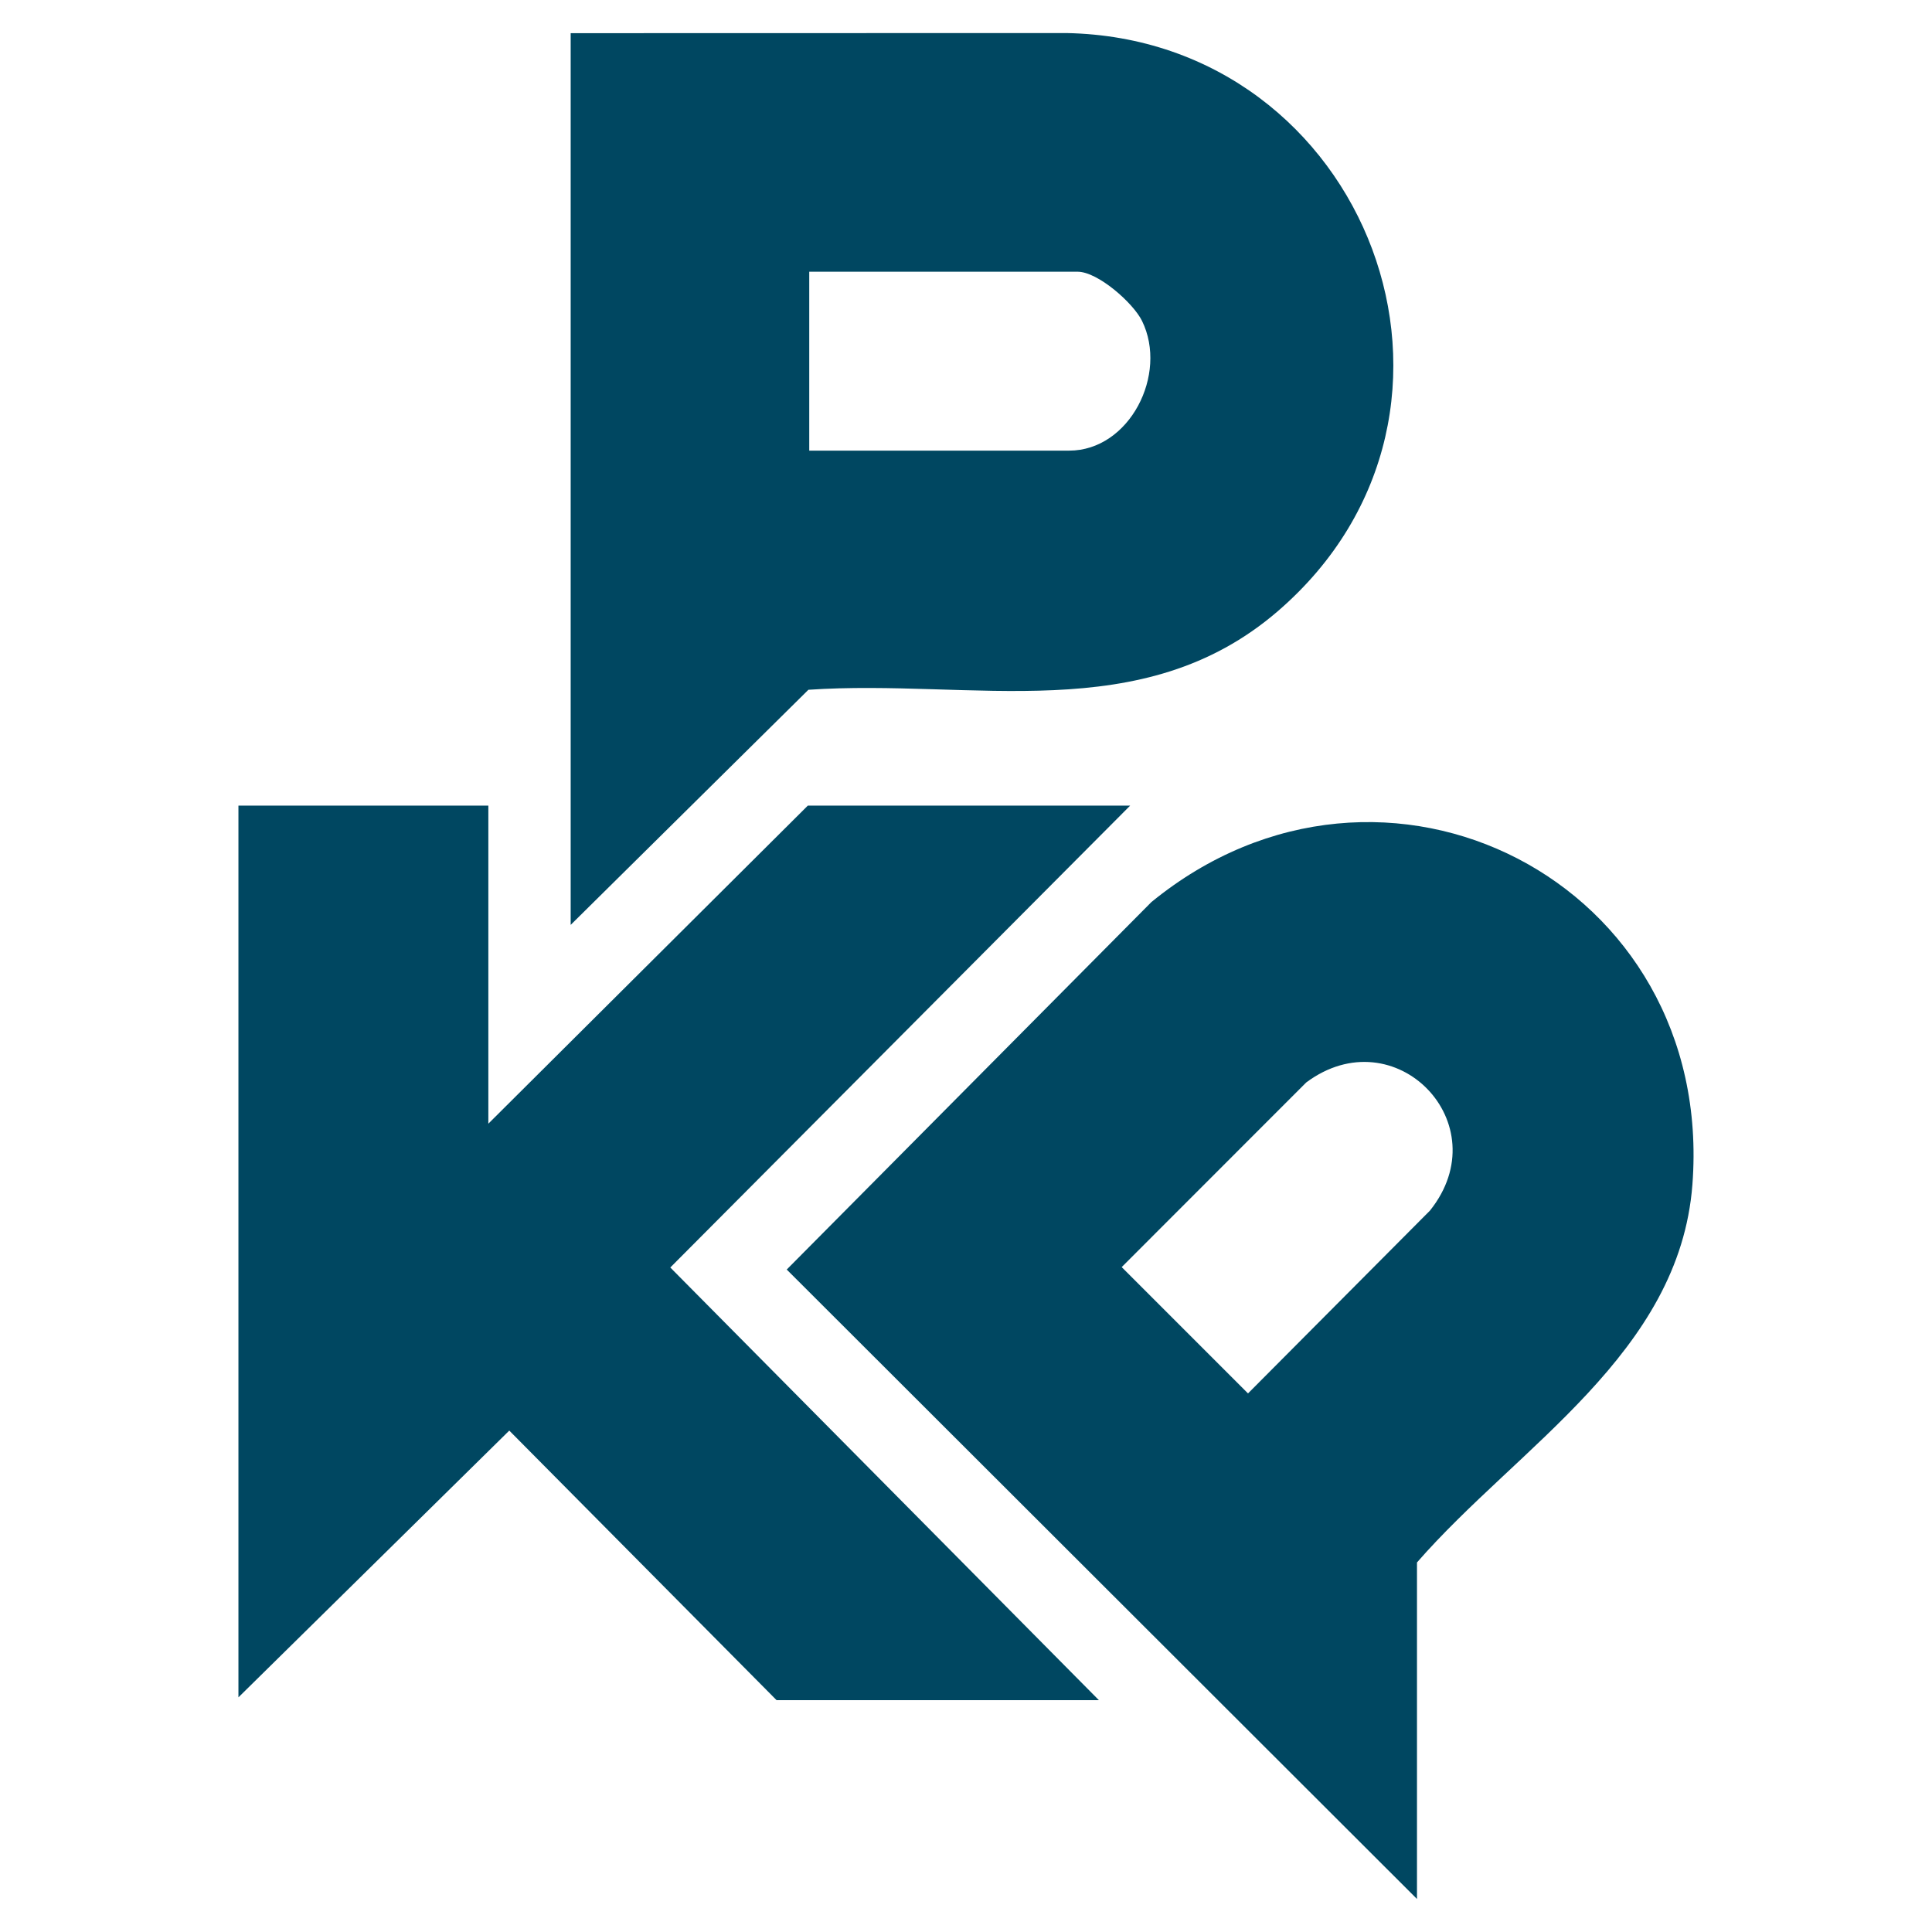
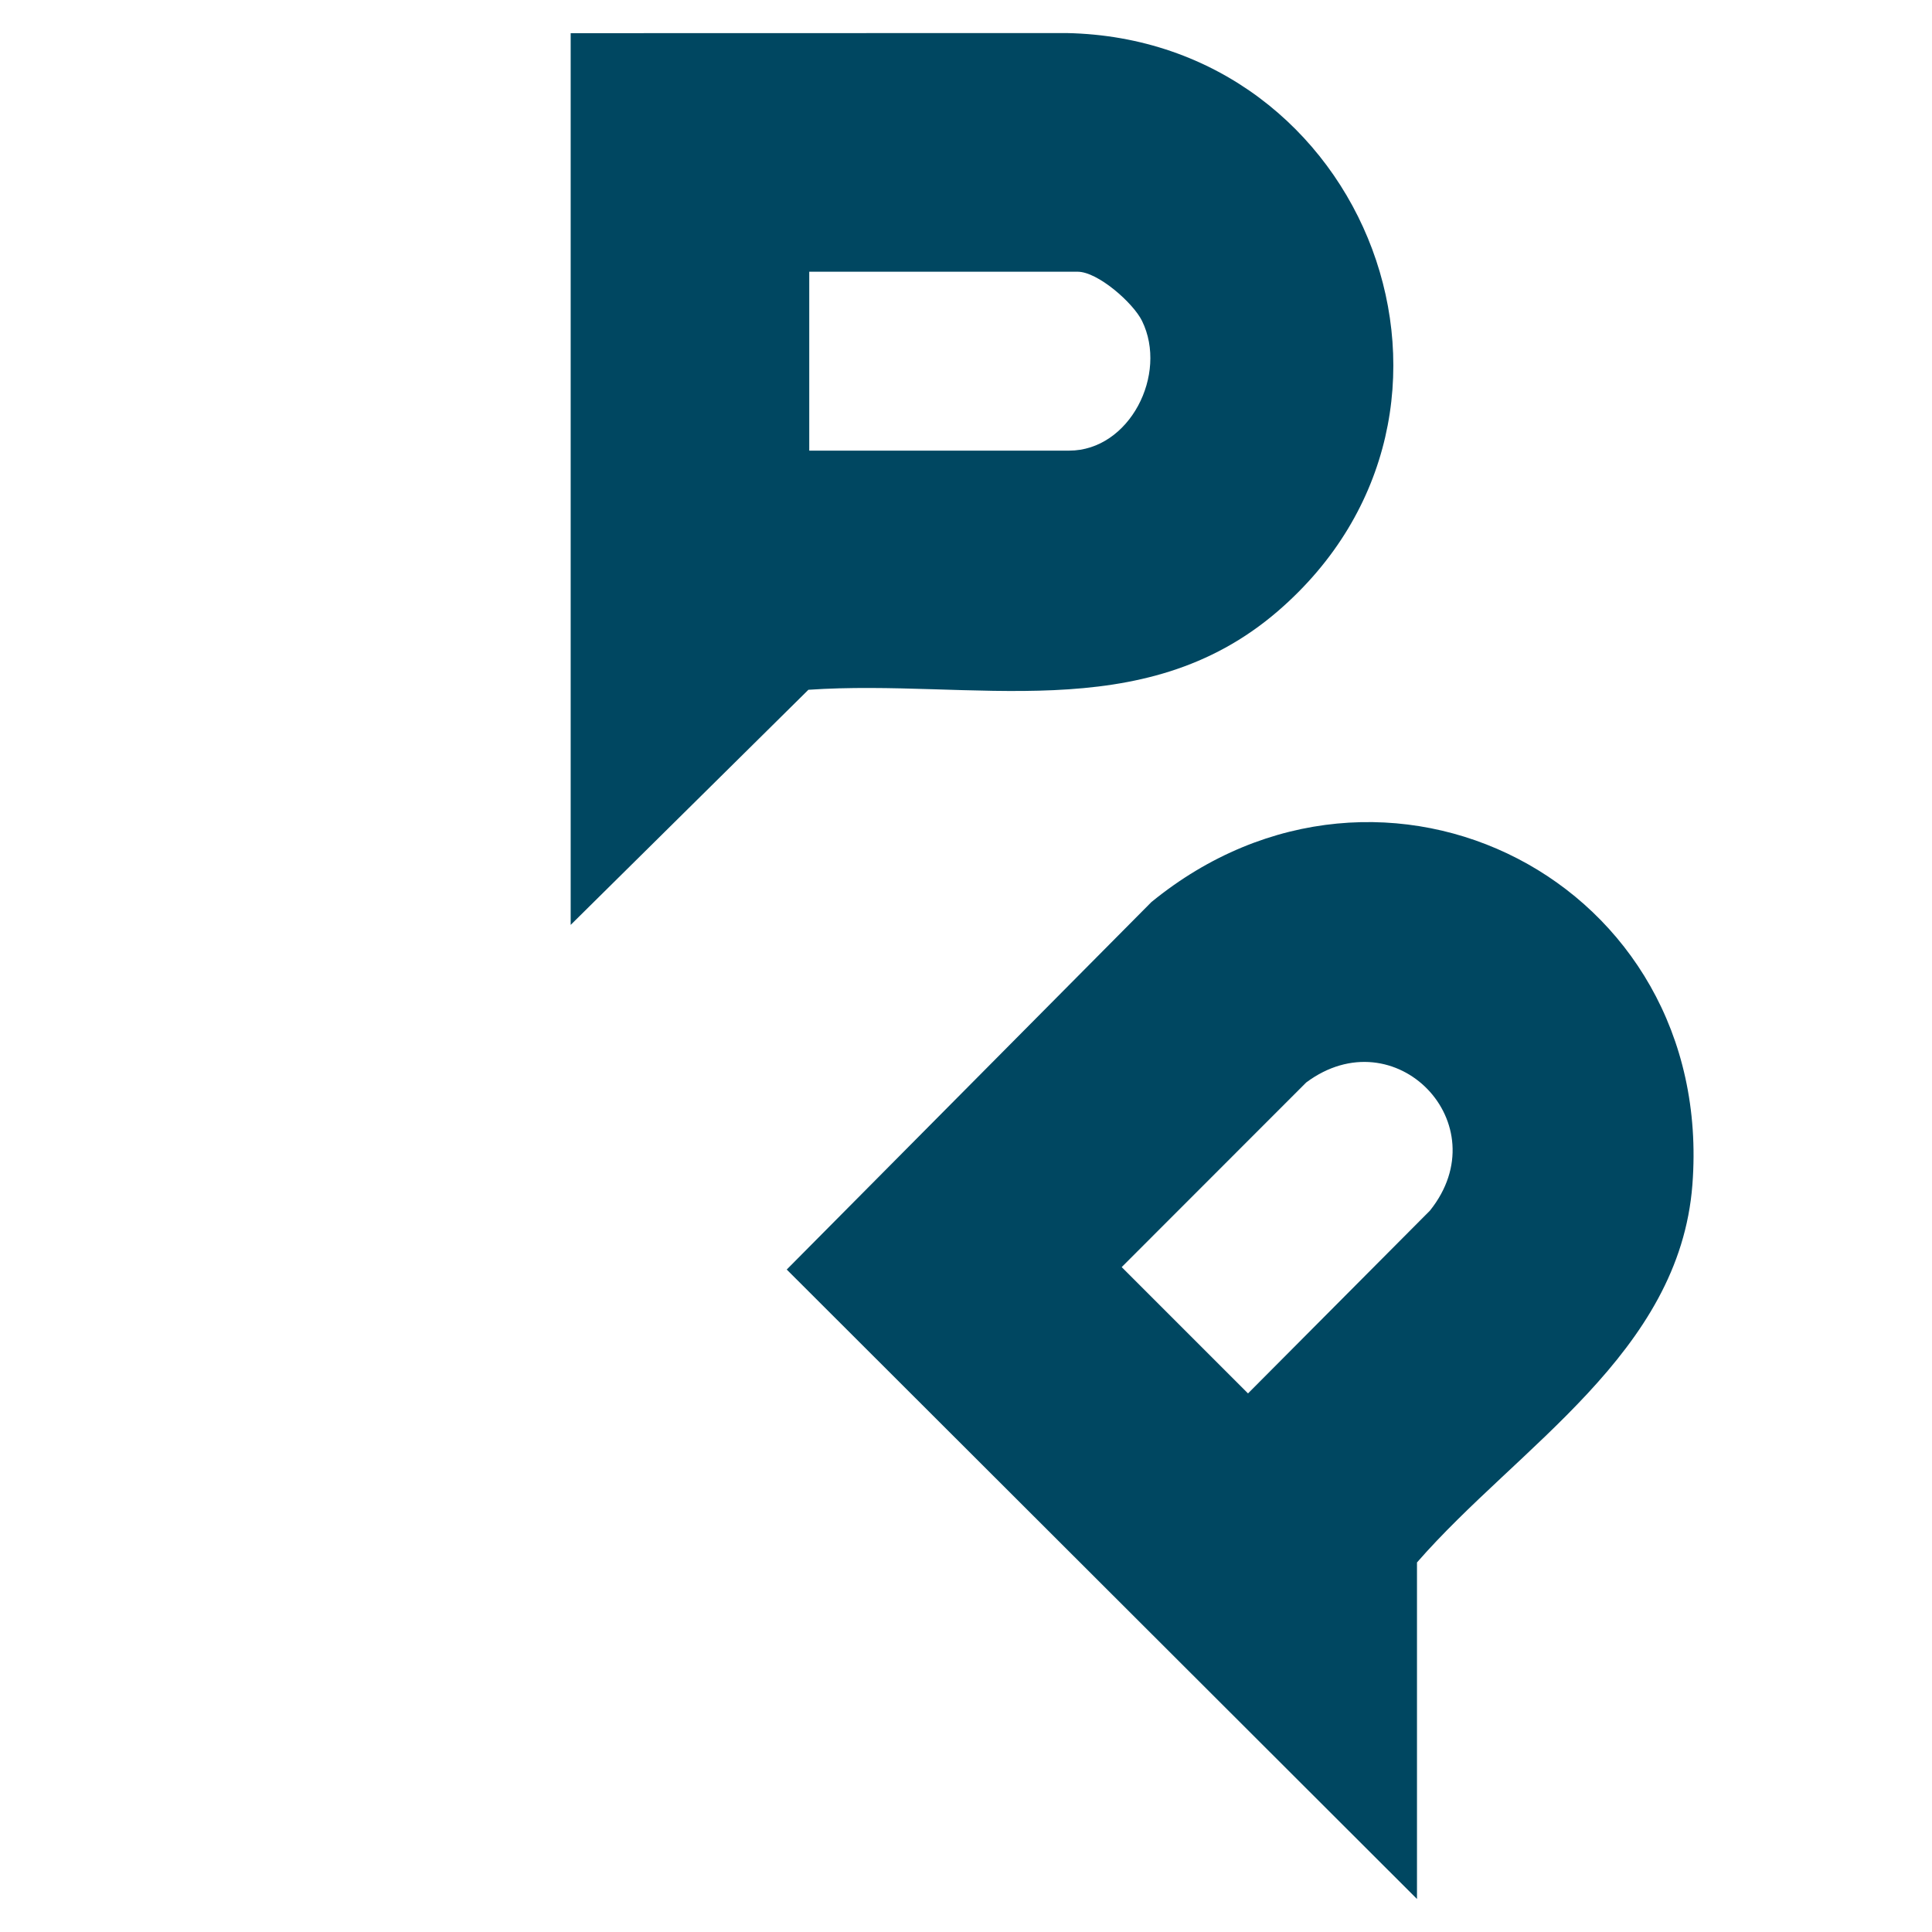
<svg xmlns="http://www.w3.org/2000/svg" id="a" viewBox="0.0 0.0 680.31 680.31" width="316.228" height="316.228">
  <defs>
    <style>
      .b {
        fill: #004761;
      }
    </style>
  </defs>
-   <path class="b" d="M498.96,668.68l-221.93-221.64,128.4-129.39c81.78-66.85,198.68-7.14,190.51,99.51-4.55,59.36-61.34,92.14-96.98,133.02v118.5ZM503.53,426.28c24.46-30.57-12.27-68.43-43.58-45.11l-64.97,65.01,44.48,44.48,64.07-64.38Z" />
+   <path class="b" d="M498.96,668.68l-221.93-221.64,128.4-129.39c81.78-66.85,198.68-7.14,190.51,99.51-4.55,59.36-61.34,92.14-96.98,133.02ZM503.53,426.28c24.46-30.57-12.27-68.43-43.58-45.11l-64.97,65.01,44.48,44.48,64.07-64.38Z" />
  <path class="b" d="M200.96,11.68l174.54-.04c105.97,2.01,156.34,132.97,74.47,203.56-47.81,41.22-107.47,23.74-165.31,27.69l-83.71,82.79V11.68ZM284.96,158.68h91.5c21.3,0,34.91-26.89,25.68-45.68-3.1-6.32-15.55-17.32-22.68-17.32h-94.5v63Z" />
-   <polygon class="b" points="171.96 283.68 171.96 395.68 284.46 283.68 397.96 283.68 236.03 446.32 386.96 598.68 273.46 598.68 179.33 503.75 83.96 597.68 83.96 283.68 171.96 283.68" />
</svg>